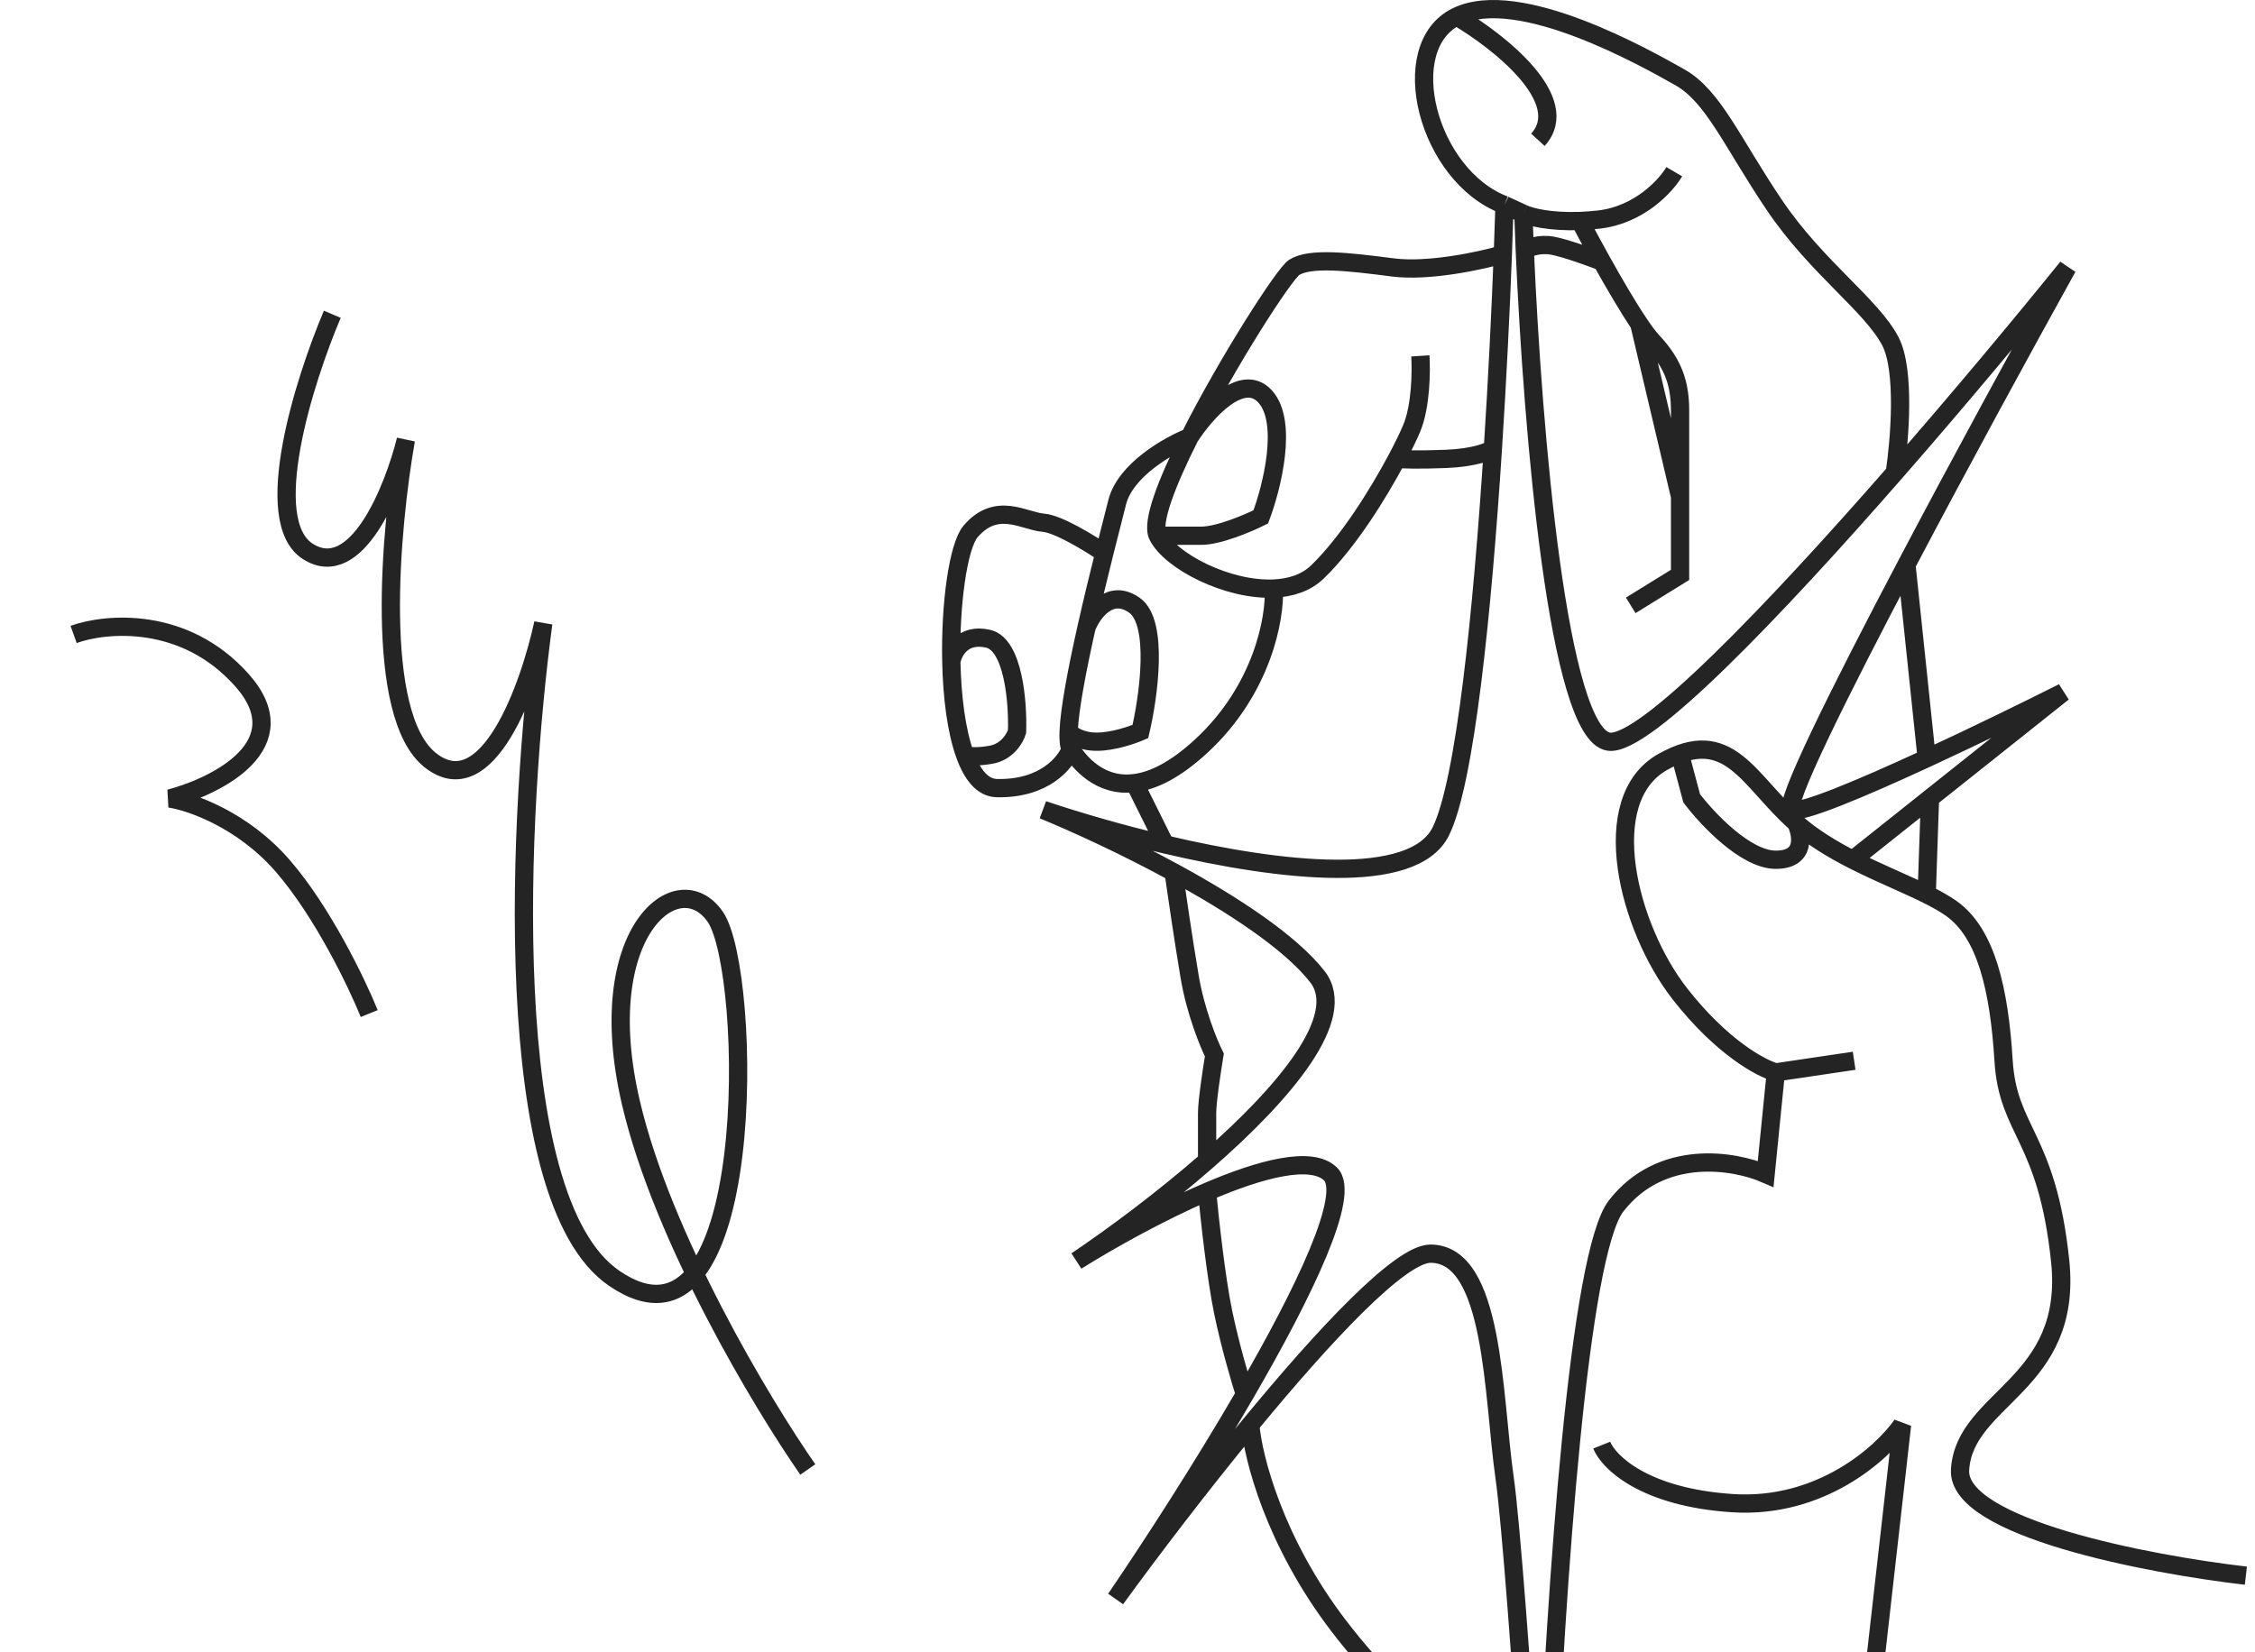
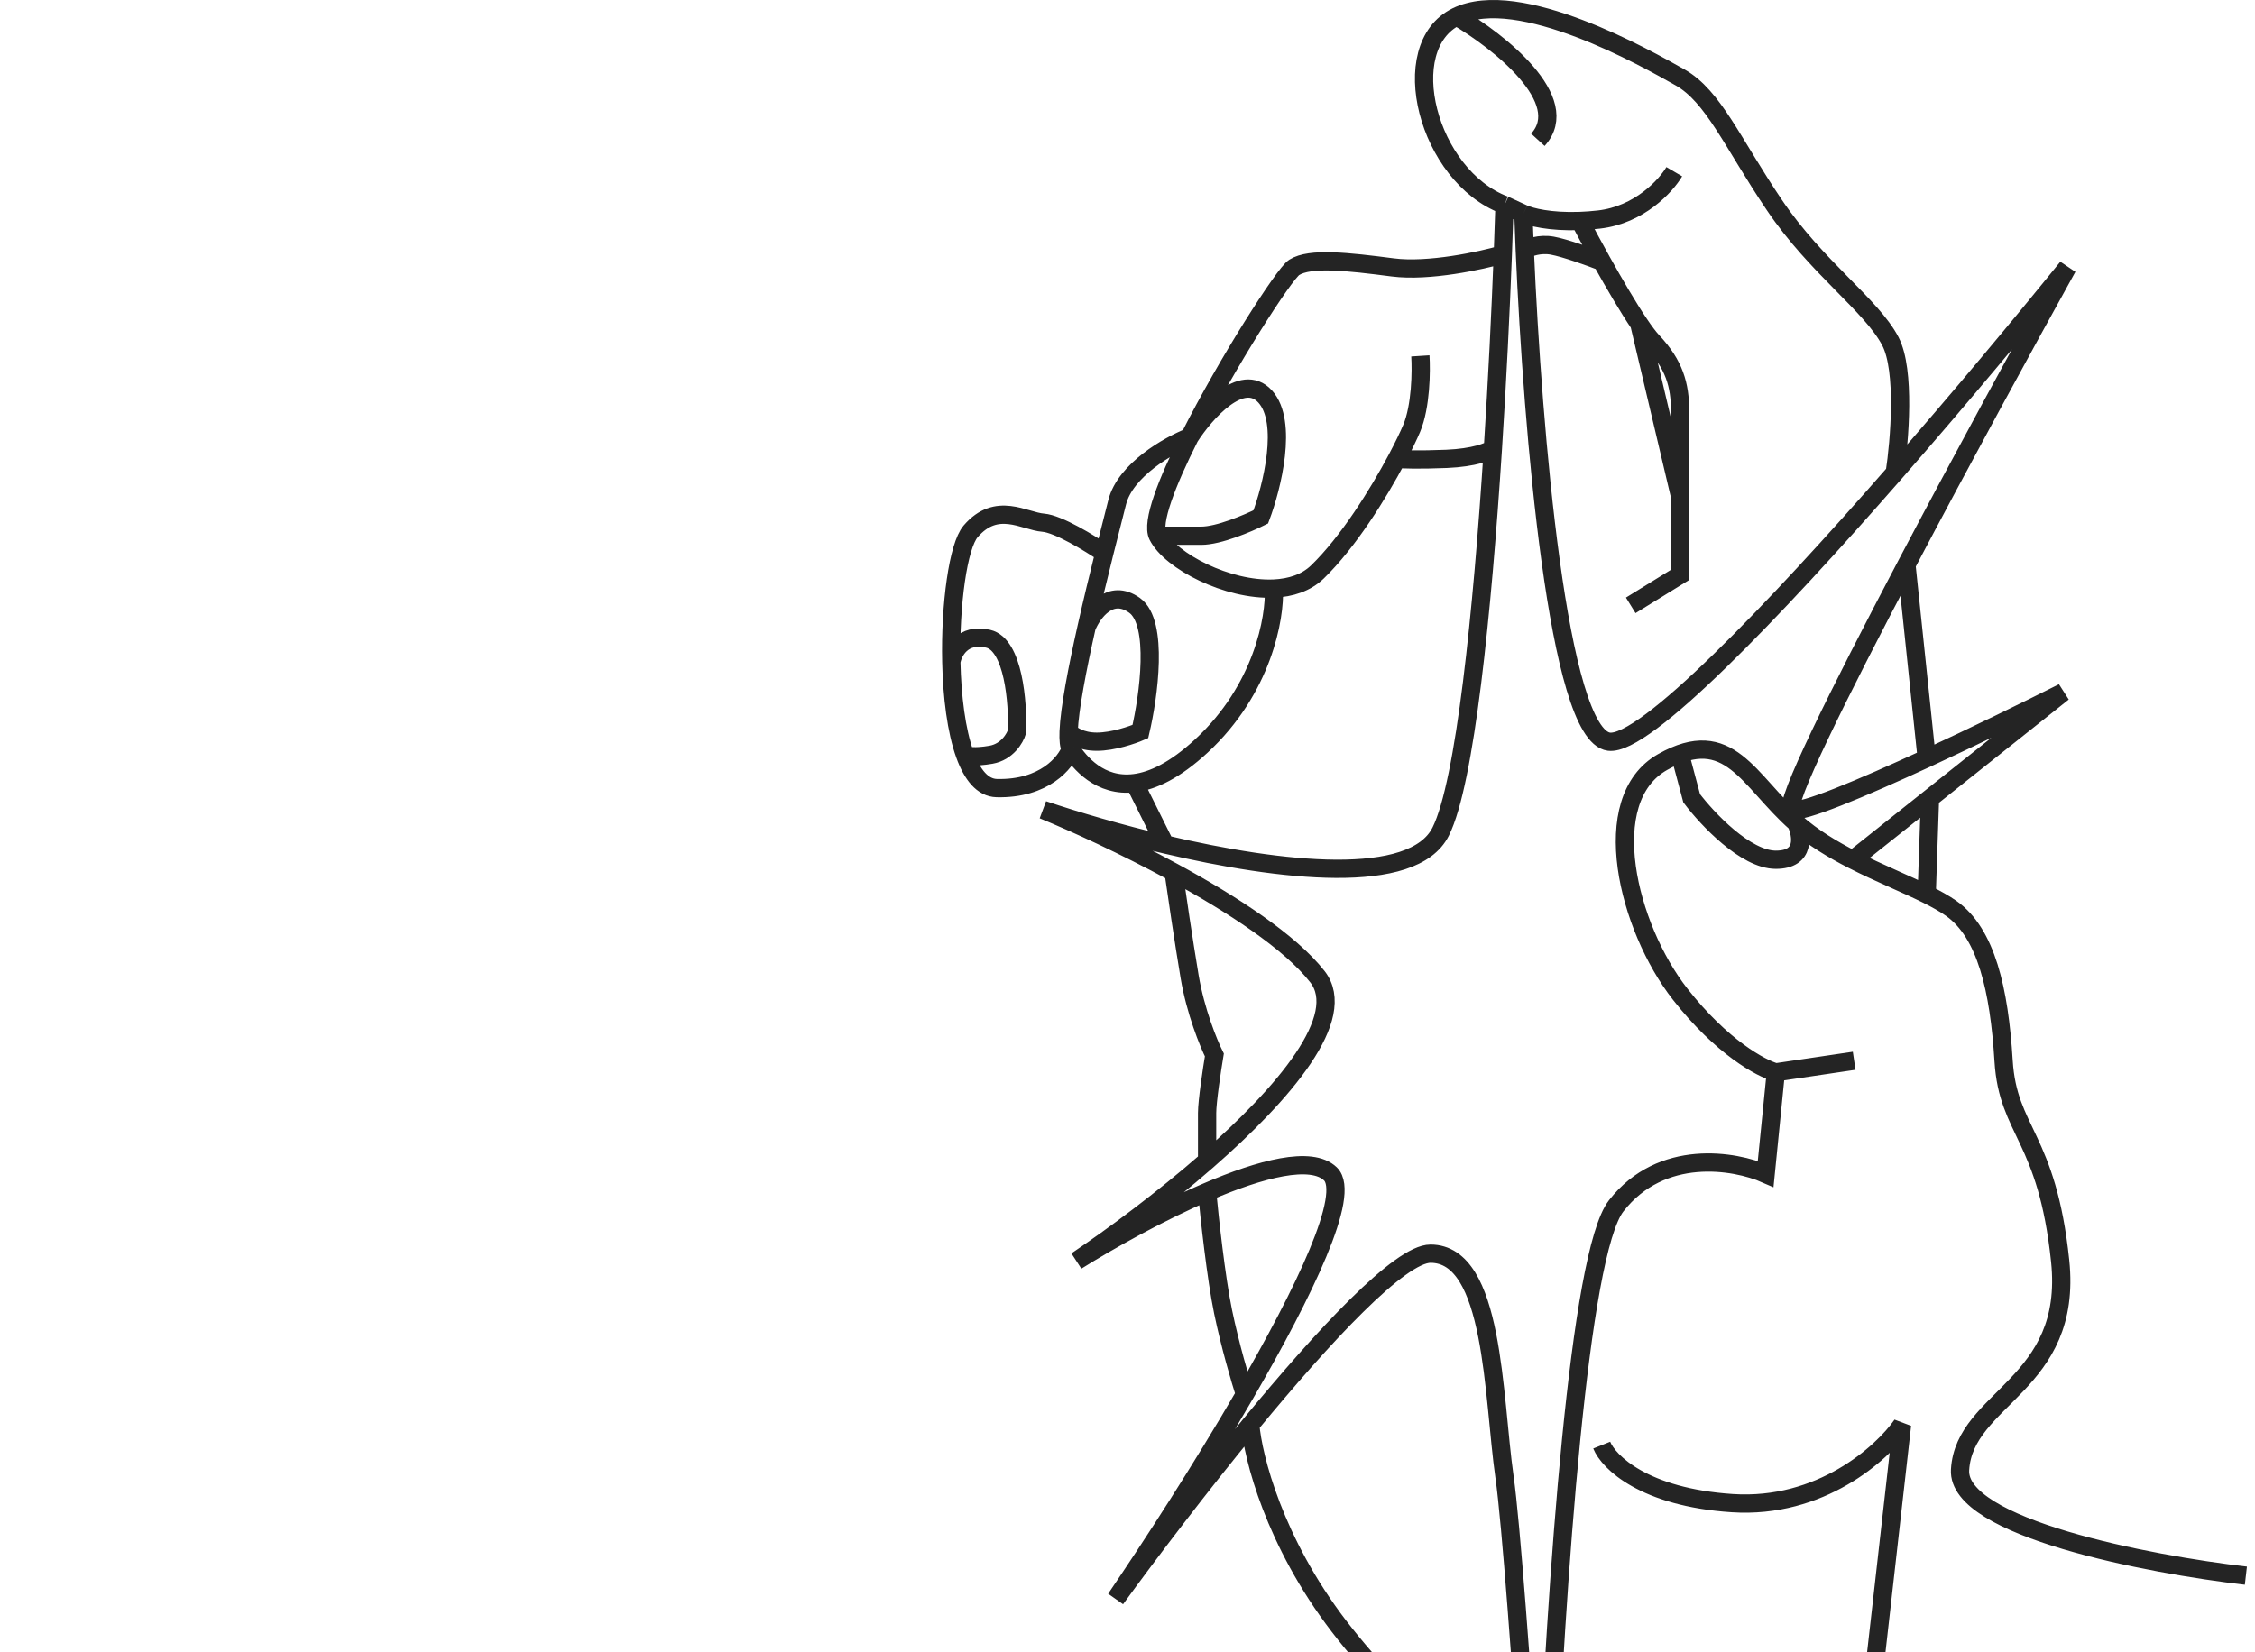
<svg xmlns="http://www.w3.org/2000/svg" width="247" height="181" viewBox="0 0 247 181" fill="none">
  <path d="M246 172.638C235.406 171.419 214.313 167.394 214.694 161.037C215.171 153.092 227.09 151.82 225.659 138.154C224.229 124.488 219.939 124.011 219.462 116.224C218.985 108.438 217.555 102.24 213.741 99.538C212.985 99.003 212.067 98.493 211.04 97.982M196.737 90.163C191.493 85.554 189.428 79.357 182.118 83.489C174.808 87.62 178.304 101.604 184.025 108.914C188.601 114.762 192.924 117.072 194.513 117.495M196.737 90.163C198.571 91.774 200.734 93.074 202.935 94.199M196.737 90.163C197.373 91.508 197.818 94.199 194.513 94.199C191.207 94.199 186.991 89.707 185.296 87.461L184.025 82.694M194.513 117.495L203.094 116.224M194.513 117.495L193.4 128.619C190.01 127.136 181.991 125.759 177.032 132.115C172.97 137.323 170.48 172.898 169.334 199.335M164.796 22.466L166.862 23.42M164.796 22.466C156.374 19.288 152.719 5.145 159.552 1.808M164.796 22.466C164.747 24.122 164.685 25.934 164.611 27.869M166.862 23.42C167.615 23.774 169.773 24.335 173.06 24.213M166.862 23.42C166.904 24.667 166.955 25.996 167.015 27.393M202.935 94.199C205.783 95.655 208.695 96.818 211.04 97.982M202.935 94.199L211.401 87.461M211.04 97.982L211.401 87.461M211.401 87.461L225.977 75.861C222.061 77.83 216.389 80.607 211.04 83.081M211.04 83.081C203.871 86.396 197.28 89.169 196.261 88.733C195.272 88.309 201.359 76.041 208.819 61.877M211.04 83.081L208.819 61.877M208.819 61.877C214.793 50.531 221.648 37.969 226.454 29.3C221.497 35.435 214.636 43.682 207.543 51.797M207.543 51.797C194.246 67.011 180.135 81.761 176.238 81.264C170.656 80.551 167.875 47.234 167.015 27.393M207.543 51.797C208.073 48.324 208.719 40.582 207.067 37.404C205.001 33.431 198.962 29.3 194.354 22.466C189.745 15.633 187.68 10.548 184.025 8.482C180.37 6.416 166.385 -1.529 159.552 1.808M159.552 1.808C164.162 4.51 172.395 10.993 168.451 15.316M183.389 18.812C182.488 20.348 179.575 23.547 175.126 24.056C174.395 24.139 173.705 24.189 173.06 24.213M173.06 24.213C173.666 25.375 174.523 26.971 175.467 28.664M178.622 66.326L184.025 62.989C184.025 60.804 184.025 57.563 184.025 54.408M184.025 54.408C184.025 50.295 184.025 46.327 184.025 45.032C184.025 42.172 183.389 39.947 181.005 37.404C180.608 36.981 180.113 36.316 179.561 35.497M184.025 54.408L179.561 35.497M179.561 35.497C178.327 33.668 176.808 31.068 175.467 28.664M175.467 28.664C174.241 28.187 171.439 27.17 170.04 26.916C168.642 26.662 167.441 27.128 167.015 27.393M164.611 27.869C162.236 28.558 156.501 29.808 152.56 29.3C147.634 28.664 143.502 28.187 141.754 29.3C140.667 29.991 134.417 39.719 130.305 47.892M164.611 27.869C164.375 34.072 164.014 41.539 163.521 49.164M126.817 58.698C126.096 57.256 127.805 52.861 130.305 47.892M126.817 58.698C128.213 61.492 134.471 64.712 139.529 64.486M126.817 58.698C127.611 58.698 129.677 58.698 131.584 58.698C133.491 58.698 136.722 57.321 138.099 56.633C139.318 53.401 141.119 46.24 138.576 43.443C136.033 40.646 132.003 45.244 130.305 47.892M155.579 38.993C155.685 40.635 155.643 44.523 154.626 46.939C154.289 47.739 153.729 48.908 153.002 50.276M163.521 49.164C162.368 67.019 160.493 85.739 157.804 91.116C154.797 97.13 140.289 95.503 127.611 92.518M163.521 49.164C163.099 49.481 161.491 50.149 158.44 50.276C155.389 50.403 153.543 50.329 153.002 50.276M153.002 50.276C150.985 54.071 147.684 59.401 144.297 62.671C143.064 63.861 141.377 64.403 139.529 64.486M130.305 47.892C128.03 48.793 123.257 51.484 122.367 55.043C122.097 56.123 121.574 58.139 120.958 60.605M117.282 82.058C116.752 83.541 114.39 86.476 109.177 86.349C107.627 86.311 106.49 84.887 105.697 82.694M117.282 82.058C118.221 83.519 120.462 86.281 124.274 85.802M117.282 82.058C117.082 81.747 117.015 81.08 117.052 80.151M139.529 64.486C139.688 67.642 138.322 75.511 131.584 81.74C128.692 84.414 126.268 85.552 124.274 85.802M120.958 60.605C119.415 59.546 115.915 57.395 114.263 57.268C112.197 57.109 109.177 54.884 106.317 58.222C104.956 59.81 104.062 66.222 104.202 72.524M120.958 60.605C120.353 63.026 119.657 65.881 119.022 68.71M124.274 85.802L127.611 92.518M127.611 92.518C122.602 91.339 117.878 89.948 114.263 88.733C117.783 90.179 123.189 92.647 128.551 95.566M128.551 95.566C134.967 99.059 141.319 103.198 144.297 107.007C147.761 111.439 140.685 119.764 132.219 127.169M128.551 95.566C128.868 97.79 129.663 103.193 130.305 107.007C130.947 110.821 132.378 114.317 133.014 115.589C132.749 117.178 132.219 120.674 132.219 121.945C132.219 123.216 132.219 125.957 132.219 127.169M132.219 127.169C127.328 131.447 121.972 135.419 117.917 138.154C121.505 135.912 126.997 132.826 132.219 130.583M132.219 130.583C138.101 128.057 143.639 126.599 145.727 128.619C148.017 130.836 142.904 141.497 136.358 152.774M132.219 130.583C132.484 133.424 133.205 140.029 133.968 143.716C134.73 147.403 135.879 151.291 136.358 152.774M136.358 152.774C131.641 160.9 126.179 169.346 122.208 175.18C125.931 170.059 131.396 162.858 136.949 156.111M136.949 156.111C145.066 146.249 153.37 137.359 156.692 137.359C163.684 137.359 163.525 152.933 164.796 161.832C165.5 166.76 166.702 183.293 167.673 197.905M136.949 156.111C137.227 159.607 139.561 168.919 146.68 178.2C153.8 187.48 163.642 195.203 167.673 197.905M167.673 197.905C168.105 204.401 168.492 210.518 168.769 215.067C168.894 210.55 169.081 205.164 169.334 199.335M169.334 199.335C170.364 199.865 173.854 202.068 179.575 206.645C185.296 211.221 196.579 215.12 201.505 216.497L208.338 156.111C206.166 159.236 199.407 165.328 189.745 164.692C180.084 164.056 176.185 160.19 175.443 158.336M119.022 68.71C119.66 67.121 121.604 64.419 124.274 66.326C126.944 68.233 125.81 76.338 124.91 80.151C124.062 80.522 121.922 81.264 120.142 81.264C118.362 81.264 117.341 80.522 117.052 80.151M119.022 68.71C118.011 73.207 117.153 77.638 117.052 80.151M104.202 72.524C104.377 71.411 105.427 69.345 108.224 69.981C111.021 70.617 111.508 77.026 111.402 80.151C111.19 80.87 110.322 82.384 108.542 82.694C106.762 83.004 105.904 82.823 105.697 82.694M104.202 72.524C104.286 76.311 104.744 80.058 105.697 82.694" stroke="#242424" stroke-width="2" />
-   <path d="M88.481 161.004C83.469 153.805 72.577 135.685 69.099 120.792C64.752 102.176 74.272 94.513 78.356 100.467C82.439 106.421 83.205 150.98 67.264 140.049C54.511 131.304 56.779 88.565 59.507 68.289C57.977 75.345 53.36 88.224 47.131 83.288C40.902 78.353 42.753 57.835 44.457 48.193C43.091 53.663 39.035 63.768 33.742 60.431C28.449 57.093 33.307 41.709 36.398 34.434M40.442 111.051C39.11 107.758 35.346 99.908 30.953 94.851C26.56 89.794 20.882 87.834 18.592 87.487C23.841 86.101 32.769 81.567 26.492 74.513C20.214 67.46 11.59 68.24 8.063 69.511" stroke="#242424" stroke-width="2" />
</svg>